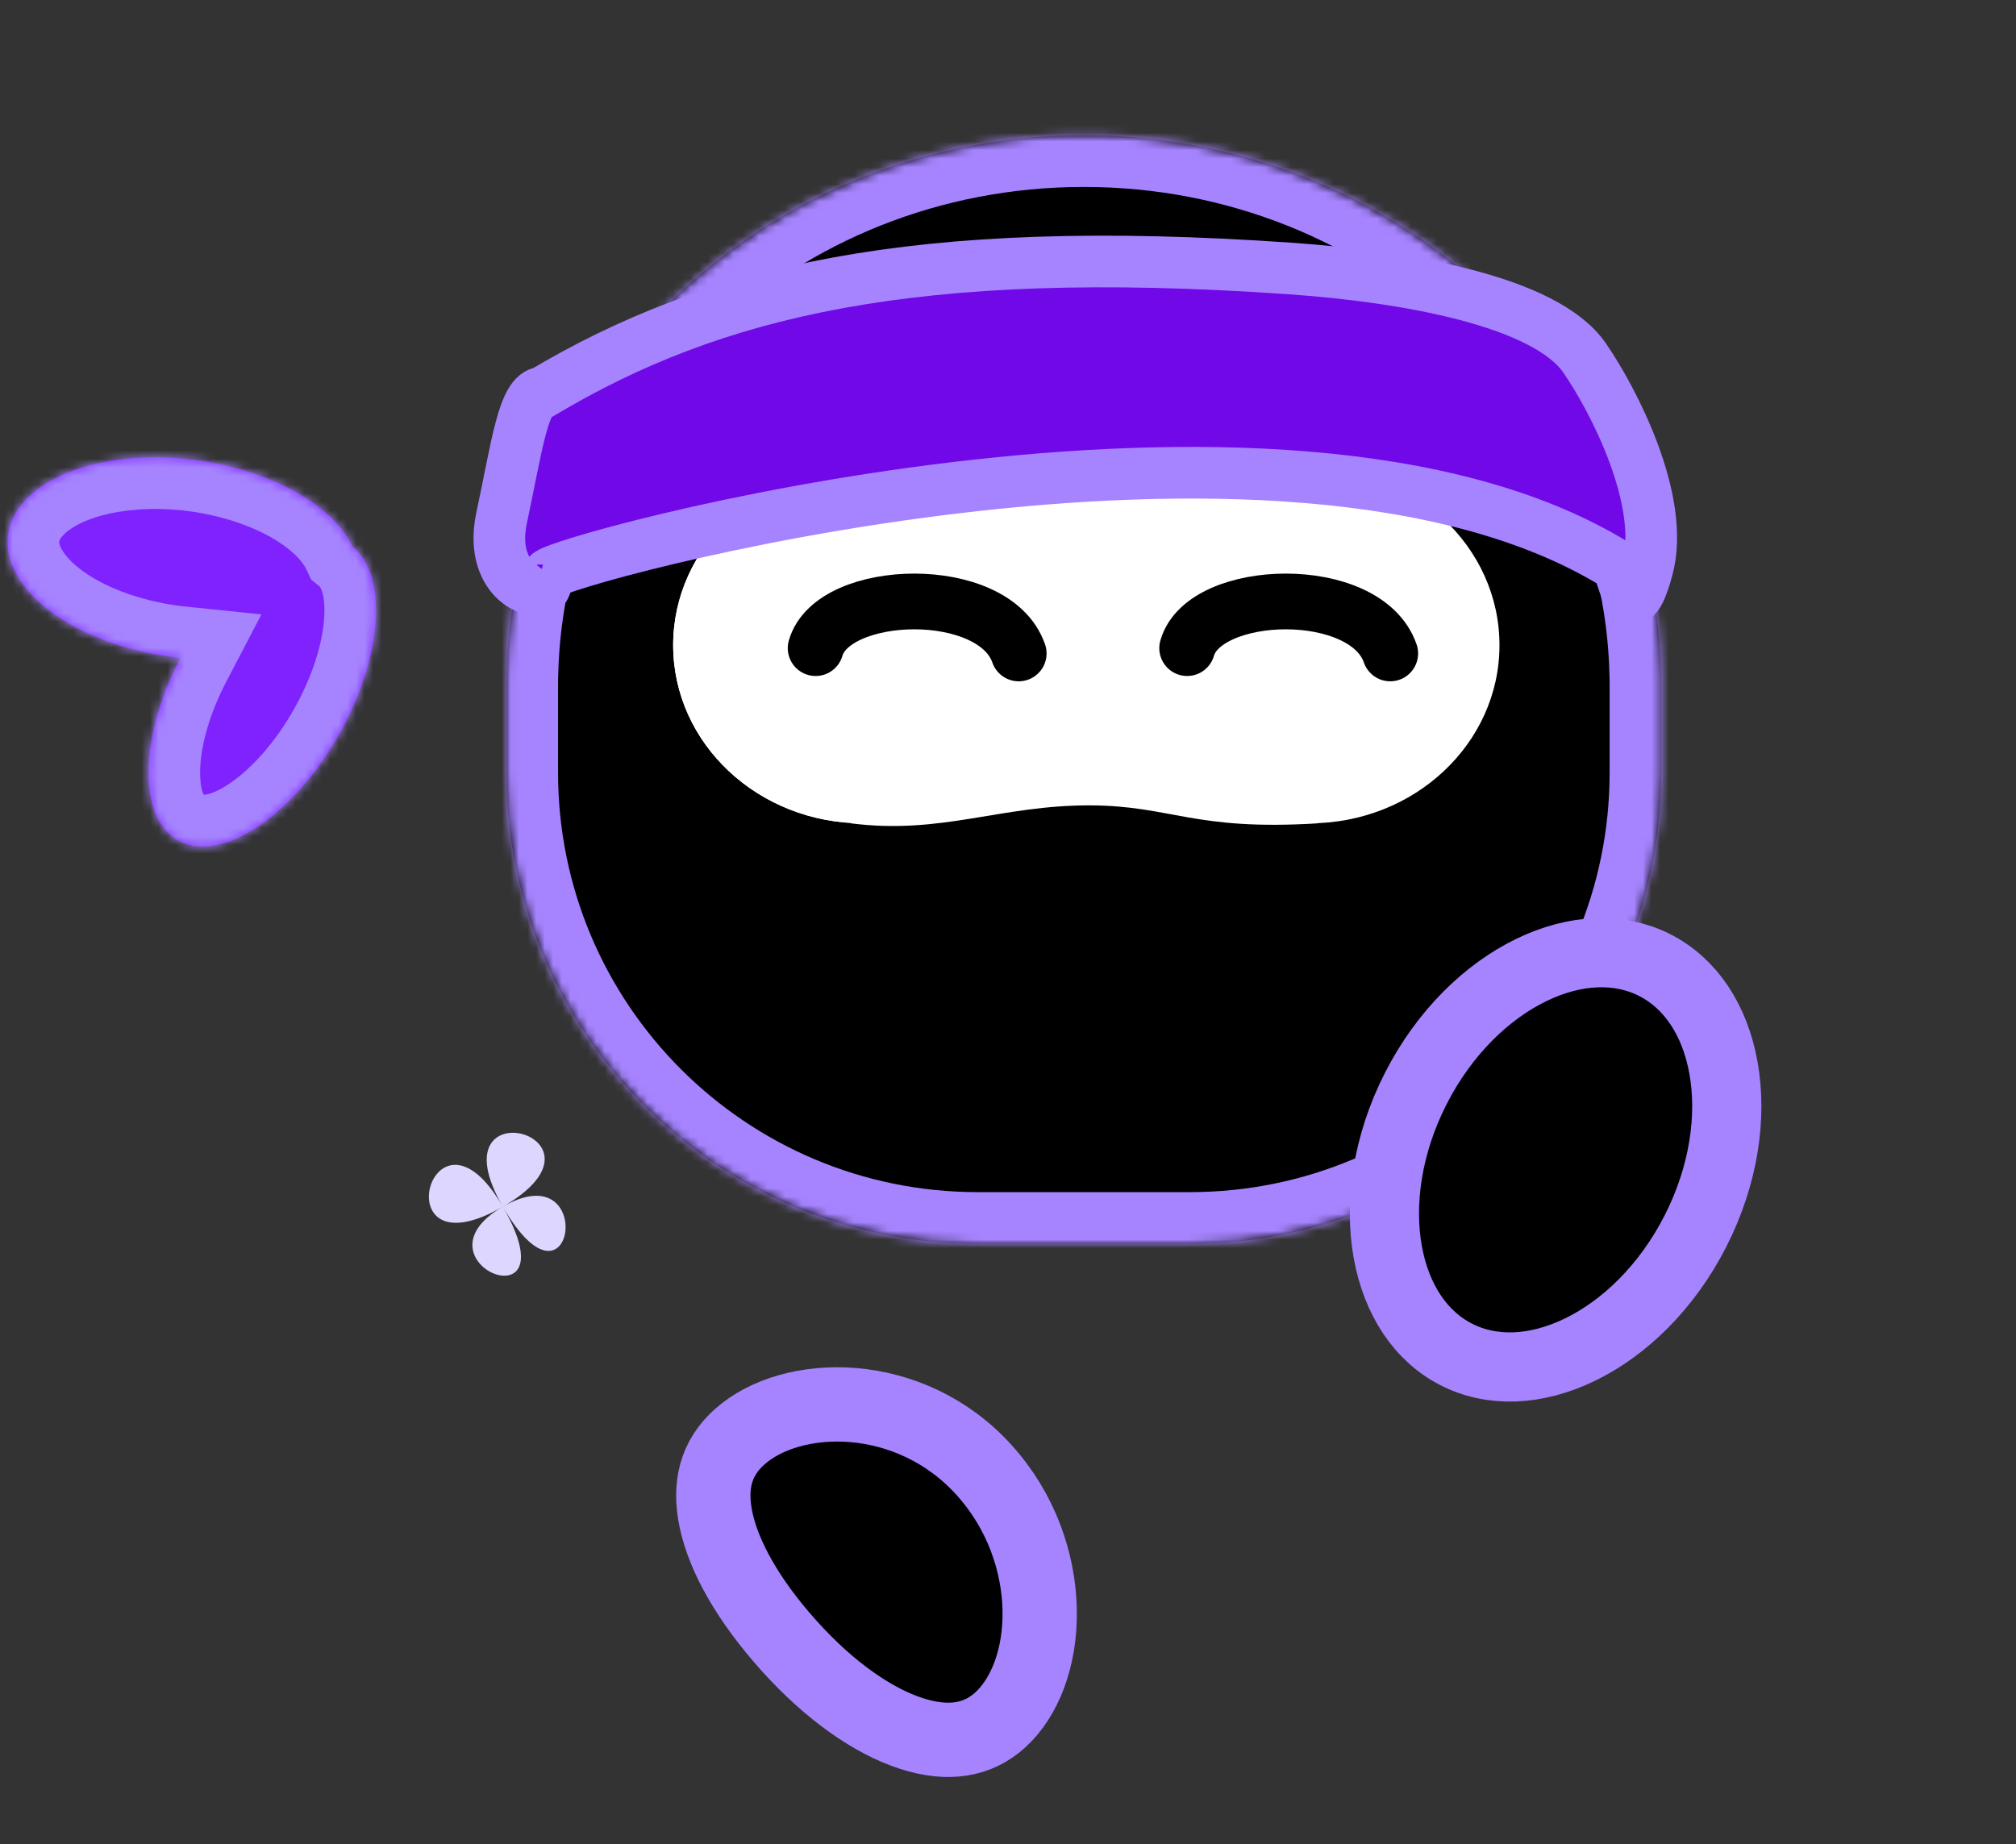
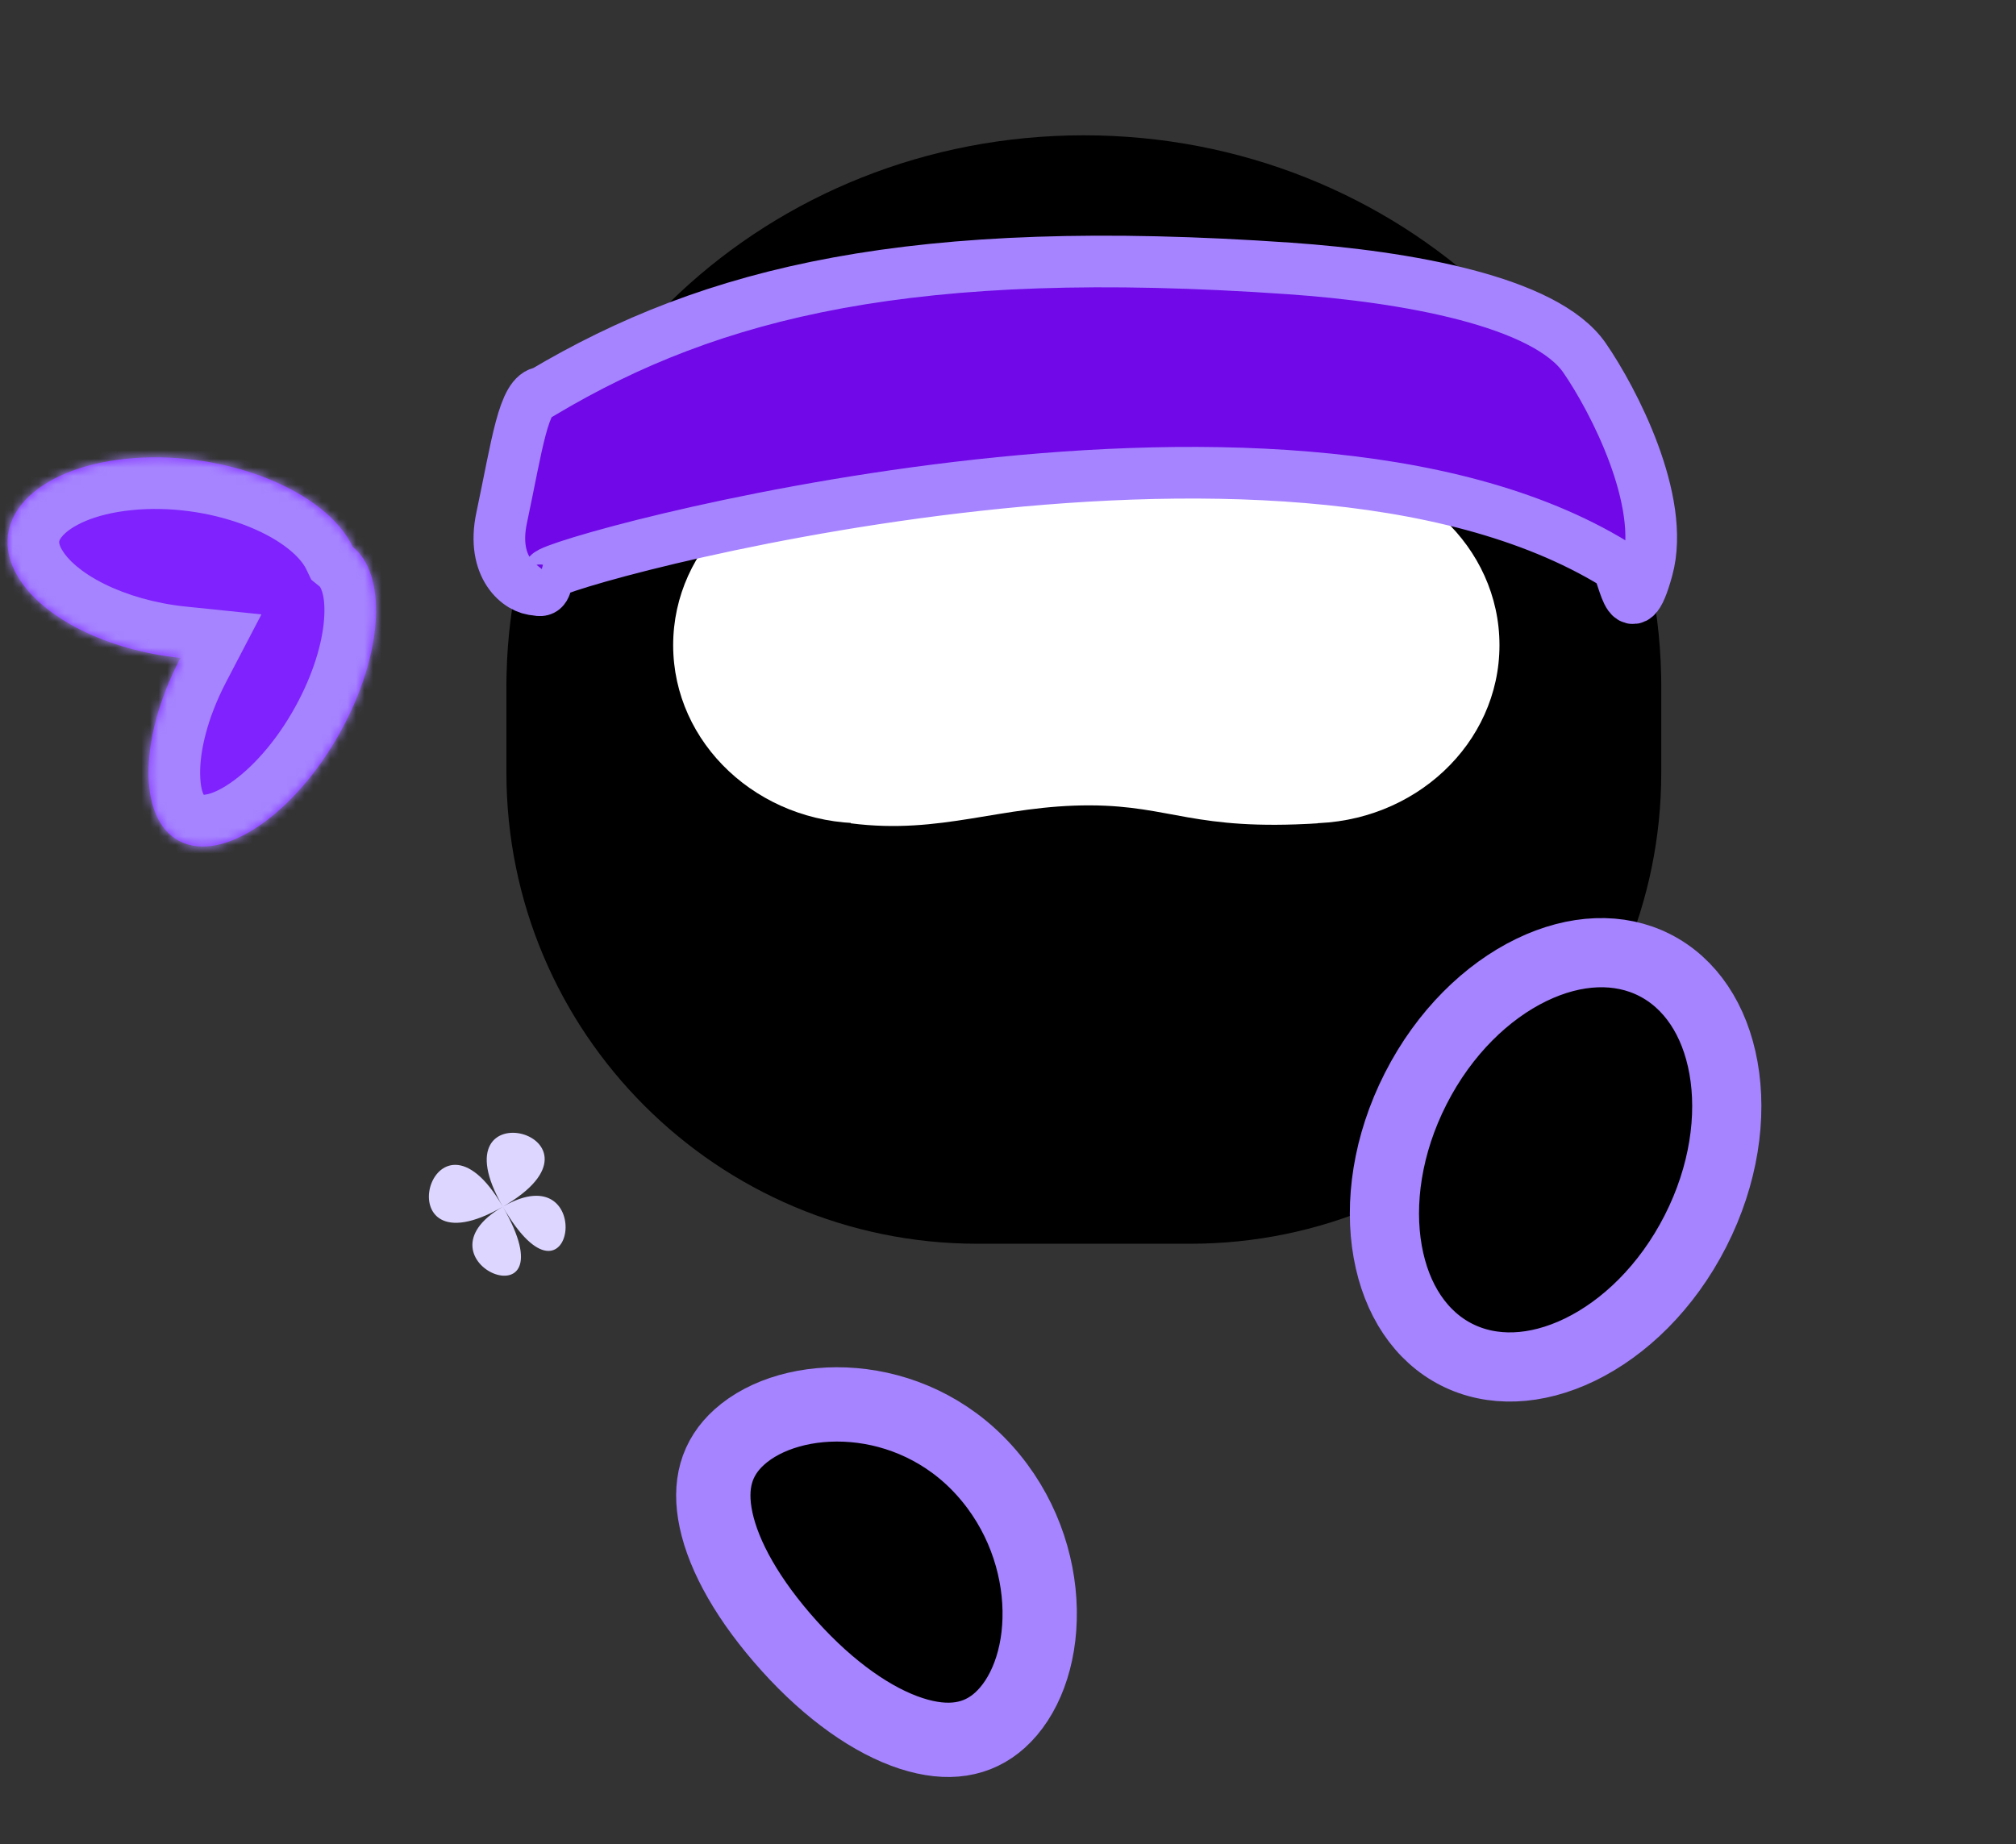
<svg xmlns="http://www.w3.org/2000/svg" width="235" height="215" viewBox="0 0 235 215" fill="none">
  <rect x="0" y="0" width="235" height="215" fill="#333333" stroke="none" />
  <mask id="path-1-inside-1_3695_730" fill="white">
-     <path d="M126.34 15.774C163.058 15.774 192.908 43.835 193.634 78.714C193.636 78.797 193.637 78.879 193.639 78.961C193.641 79.115 193.643 79.269 193.645 79.423C193.645 79.528 193.649 79.632 193.649 79.737V90.067C193.649 120.406 169.055 145 138.716 145H113.964C83.625 145 59.031 120.405 59.031 90.067V79.737C59.031 79.612 59.034 79.487 59.035 79.362C59.036 79.263 59.038 79.163 59.039 79.064C59.041 78.931 59.043 78.797 59.047 78.665C59.8 43.809 89.639 15.774 126.34 15.774Z" />
-   </mask>
+     </mask>
  <path d="M126.34 15.774C163.058 15.774 192.908 43.835 193.634 78.714C193.636 78.797 193.637 78.879 193.639 78.961C193.641 79.115 193.643 79.269 193.645 79.423C193.645 79.528 193.649 79.632 193.649 79.737V90.067C193.649 120.406 169.055 145 138.716 145H113.964C83.625 145 59.031 120.405 59.031 90.067V79.737C59.031 79.612 59.034 79.487 59.035 79.362C59.036 79.263 59.038 79.163 59.039 79.064C59.041 78.931 59.043 78.797 59.047 78.665C59.8 43.809 89.639 15.774 126.34 15.774Z" fill="black" />
  <path d="M126.34 15.774V9.754H126.34L126.34 15.774ZM193.634 78.714L187.615 78.84L187.615 78.859L187.616 78.878L193.634 78.714ZM193.639 78.961L199.658 78.86L199.658 78.849L199.657 78.837L193.639 78.961ZM193.645 79.423L199.664 79.373L199.664 79.366L193.645 79.423ZM193.649 90.067L199.669 90.067V90.067H193.649ZM138.716 145V151.021H138.716L138.716 145ZM113.964 145L113.964 151.021H113.964V145ZM59.035 79.362L53.016 79.299L53.015 79.302L59.035 79.362ZM59.039 79.064L53.02 78.956L53.02 78.964L53.02 78.972L59.039 79.064ZM59.047 78.665L65.064 78.836L65.065 78.816L65.066 78.795L59.047 78.665ZM126.34 15.774V21.794C160.035 21.794 186.963 47.483 187.615 78.84L193.634 78.714L199.653 78.589C198.853 40.188 166.082 9.754 126.34 9.754V15.774ZM193.634 78.714L187.616 78.878C187.618 78.944 187.616 78.919 187.62 79.085L193.639 78.961L199.657 78.837C199.657 78.808 199.656 78.786 199.656 78.731C199.655 78.686 199.654 78.621 199.652 78.551L193.634 78.714ZM193.639 78.961L187.619 79.063C187.622 79.197 187.623 79.335 187.625 79.48L193.645 79.423L199.664 79.366C199.663 79.204 199.661 79.034 199.658 78.86L193.639 78.961ZM193.645 79.423L187.625 79.473C187.625 79.529 187.626 79.578 187.627 79.617C187.627 79.651 187.628 79.69 187.629 79.708C187.63 79.759 187.629 79.755 187.629 79.737H193.649H199.669C199.669 79.614 199.667 79.506 199.666 79.452C199.665 79.417 199.665 79.404 199.665 79.387C199.664 79.373 199.664 79.37 199.664 79.373L193.645 79.423ZM193.649 79.737H187.629V90.067H193.649H199.669V79.737H193.649ZM193.649 90.067L187.629 90.067C187.629 117.081 165.73 138.98 138.716 138.98L138.716 145L138.716 151.021C172.379 151.02 199.669 123.73 199.669 90.067L193.649 90.067ZM138.716 145V138.98H113.964V145V151.021H138.716V145ZM113.964 145L113.964 138.98C86.95 138.98 65.051 117.081 65.051 90.067H59.031H53.011C53.011 123.73 80.3 151.02 113.964 151.021L113.964 145ZM59.031 90.067H65.051V79.737H59.031H53.011V90.067H59.031ZM59.031 79.737H65.051C65.051 79.644 65.053 79.646 65.055 79.422L59.035 79.362L53.015 79.302C53.015 79.328 53.011 79.58 53.011 79.737H59.031ZM59.035 79.362L65.055 79.425C65.056 79.338 65.057 79.249 65.058 79.156L59.039 79.064L53.02 78.972C53.018 79.077 53.017 79.187 53.016 79.299L59.035 79.362ZM59.039 79.064L65.058 79.172C65.061 78.993 65.062 78.927 65.064 78.836L59.047 78.665L53.029 78.493C53.024 78.668 53.022 78.868 53.02 78.956L59.039 79.064ZM59.047 78.665L65.066 78.795C65.743 47.459 92.661 21.794 126.34 21.794L126.34 15.774L126.34 9.754C86.617 9.754 53.858 40.159 53.028 78.534L59.047 78.665Z" fill="#A684FF" mask="url(#path-1-inside-1_3695_730)" />
  <path d="M122.776 75.216C122.776 86.686 112.858 95.985 100.622 95.985C88.387 95.985 78.469 86.686 78.469 75.216C78.469 63.745 88.387 54.447 100.622 54.447C112.858 54.447 122.776 63.745 122.776 75.216Z" fill="white" />
-   <path d="M122.776 75.216C122.776 86.686 112.858 95.985 100.622 95.985C88.387 95.985 78.469 86.686 78.469 75.216C78.469 63.745 88.387 54.447 100.622 54.447C112.858 54.447 122.776 63.745 122.776 75.216Z" fill="white" />
  <ellipse cx="152.636" cy="75.216" rx="22.154" ry="20.769" fill="white" />
-   <path d="M161.305 55.801L153.599 95.985C139.151 96.888 136.561 93.931 127.111 93.892C116.662 93.848 109.773 97.34 99.178 95.985L92.917 55.801C111.7 47.674 139.632 47.674 161.305 55.801Z" fill="white" />
-   <path d="M95.076 75.561C97.092 68.487 115.898 67.917 118.747 76.18" stroke="black" stroke-width="6.496" stroke-linecap="round" />
-   <path d="M138.384 75.561C140.4 68.487 159.206 67.917 162.056 76.18" stroke="black" stroke-width="6.496" stroke-linecap="round" />
+   <path d="M161.305 55.801L153.599 95.985C139.151 96.888 136.561 93.931 127.111 93.892C116.662 93.848 109.773 97.34 99.178 95.985L92.917 55.801Z" fill="white" />
  <path d="M58.476 60.365C60.282 51.871 61.021 45.867 63.266 45.749C83.034 34.006 106.312 28.232 150.343 31.299C163.822 32.238 180.128 35.089 184.707 41.724C188.058 46.578 194.193 58.367 192.028 66.307C189.862 74.247 189.277 65.949 188.238 65.766C149.189 41.833 64.288 65.492 63.926 66.955C63.559 68.441 63.553 69.034 62.499 68.746C60.547 68.724 57.248 66.137 58.476 60.365Z" fill="#7008E7" />
  <path d="M63.926 66.955C63.559 68.441 63.553 69.034 62.499 68.746M63.926 66.955L62.499 68.746M63.926 66.955C64.288 65.492 149.189 41.833 188.238 65.766C189.277 65.949 189.862 74.247 192.028 66.307C194.193 58.367 188.058 46.578 184.707 41.724C180.128 35.089 163.822 32.238 150.343 31.299C106.312 28.232 83.034 34.006 63.266 45.749C61.021 45.867 60.282 51.871 58.476 60.365C57.248 66.137 60.547 68.724 62.499 68.746" stroke="#A684FF" stroke-width="6.02" />
  <mask id="path-10-inside-2_3695_730" fill="white">
    <path d="M14.705 53.486C25.415 52.385 37.092 56.694 40.787 63.111C40.913 63.328 41.026 63.546 41.13 63.763C45.024 66.919 44.733 75.629 40.154 84.447C35.088 94.202 26.691 100.395 21.399 98.279C16.108 96.162 15.925 86.538 20.991 76.783C21.005 76.756 21.019 76.73 21.033 76.704C12.662 75.842 4.892 72.114 2.003 67.097C-1.692 60.681 3.995 54.586 14.705 53.486Z" />
  </mask>
  <path d="M14.705 53.486C25.415 52.385 37.092 56.694 40.787 63.111C40.913 63.328 41.026 63.546 41.13 63.763C45.024 66.919 44.733 75.629 40.154 84.447C35.088 94.202 26.691 100.395 21.399 98.279C16.108 96.162 15.925 86.538 20.991 76.783C21.005 76.756 21.019 76.73 21.033 76.704C12.662 75.842 4.892 72.114 2.003 67.097C-1.692 60.681 3.995 54.586 14.705 53.486Z" fill="#7F22FE" />
  <path d="M14.705 53.486L14.09 47.497L14.09 47.497L14.705 53.486ZM40.787 63.111L46.004 60.107L46.004 60.107L40.787 63.111ZM41.13 63.763L35.702 66.366L36.287 67.587L37.339 68.44L41.13 63.763ZM40.154 84.447L45.497 87.221L45.497 87.221L40.154 84.447ZM21.399 98.279L19.164 103.868H19.164L21.399 98.279ZM20.991 76.783L15.649 74.008L15.649 74.008L20.991 76.783ZM21.033 76.704L26.369 79.49L30.477 71.624L21.65 70.715L21.033 76.704ZM2.003 67.097L-3.214 70.101L-3.214 70.101L2.003 67.097ZM14.705 53.486L15.32 59.474C19.72 59.022 24.394 59.689 28.293 61.127C32.349 62.624 34.71 64.622 35.57 66.115L40.787 63.111L46.004 60.107C43.169 55.184 37.844 51.818 32.461 49.832C26.919 47.787 20.4 46.849 14.09 47.497L14.705 53.486ZM40.787 63.111L35.57 66.115C35.613 66.189 35.656 66.272 35.702 66.366L41.13 63.763L46.558 61.16C46.396 60.821 46.212 60.468 46.004 60.107L40.787 63.111ZM41.13 63.763L37.339 68.44C37.108 68.252 37.93 68.83 37.805 71.723C37.692 74.355 36.78 77.882 34.812 81.672L40.154 84.447L45.497 87.221C48.107 82.194 49.631 76.957 49.834 72.241C50.026 67.785 49.046 62.43 44.92 59.086L41.13 63.763ZM40.154 84.447L34.812 81.672C32.633 85.868 29.829 89.096 27.288 90.97C24.441 93.07 23.328 92.566 23.635 92.689L21.399 98.279L19.164 103.868C24.763 106.108 30.494 103.566 34.435 100.66C38.682 97.527 42.61 92.781 45.497 87.221L40.154 84.447ZM21.399 98.279L23.635 92.689C24.335 92.969 23.386 93.208 23.33 90.281C23.28 87.626 24.144 83.773 26.334 79.557L20.991 76.783L15.649 74.008C12.772 79.548 11.195 85.385 11.292 90.51C11.384 95.362 13.172 101.472 19.164 103.868L21.399 98.279ZM20.991 76.783L26.334 79.557C26.326 79.572 26.32 79.583 26.318 79.588C26.316 79.592 26.315 79.594 26.318 79.587C26.32 79.583 26.328 79.569 26.336 79.554C26.344 79.539 26.356 79.516 26.369 79.49L21.033 76.704L15.697 73.917C15.704 73.904 15.709 73.895 15.71 73.892C15.711 73.891 15.711 73.89 15.706 73.899C15.703 73.906 15.695 73.921 15.686 73.938C15.676 73.956 15.663 73.98 15.649 74.008L20.991 76.783ZM21.033 76.704L21.65 70.715C18.118 70.352 14.791 69.386 12.144 68.069C9.416 66.711 7.868 65.218 7.22 64.093L2.003 67.097L-3.214 70.101C-0.973 73.993 2.809 76.872 6.781 78.848C10.833 80.865 15.577 82.194 20.417 82.692L21.033 76.704ZM2.003 67.097L7.22 64.093C6.851 63.453 6.896 63.165 6.899 63.144C6.903 63.108 6.934 62.855 7.354 62.405C8.307 61.383 10.801 59.939 15.32 59.474L14.705 53.486L14.09 47.497C7.899 48.133 2.195 50.286 -1.449 54.191C-3.328 56.205 -4.696 58.747 -5.053 61.693C-5.413 64.653 -4.693 67.533 -3.214 70.101L2.003 67.097Z" fill="#A684FF" mask="url(#path-10-inside-2_3695_730)" />
  <path d="M86.18 167.54C92.257 162.069 106.06 161.77 114.75 171.421C119.055 176.202 121.093 182.178 121.192 187.71C121.292 193.323 119.413 197.978 116.559 200.549C113.955 202.894 110.541 203.487 106.224 202.089C101.775 200.649 96.734 197.146 92.008 191.898C87.243 186.606 84.37 181.47 83.463 177.177C82.602 173.1 83.498 169.955 86.18 167.54Z" fill="black" stroke="#A684FF" stroke-width="8.662" />
  <path d="M169.768 157.912C173.891 160.013 179.008 159.849 184.169 157.345C189.333 154.84 194.299 150.071 197.636 143.522C200.973 136.972 201.912 130.152 200.903 124.502C199.896 118.855 197.021 114.619 192.897 112.518C188.774 110.417 183.657 110.582 178.497 113.085C173.333 115.591 168.367 120.358 165.03 126.908C161.693 133.458 160.754 140.278 161.763 145.928C162.77 151.575 165.645 155.811 169.768 157.912Z" fill="black" stroke="#A684FF" stroke-width="8.065" />
  <path d="M58.613 140.681C50.345 126.36 72.933 132.413 58.613 140.681C66.881 155.001 69.751 134.25 58.613 140.681C66.881 155.001 47.474 147.112 58.613 140.681C50.345 126.36 44.292 148.949 58.613 140.681Z" fill="#DDD6FF" />
</svg>